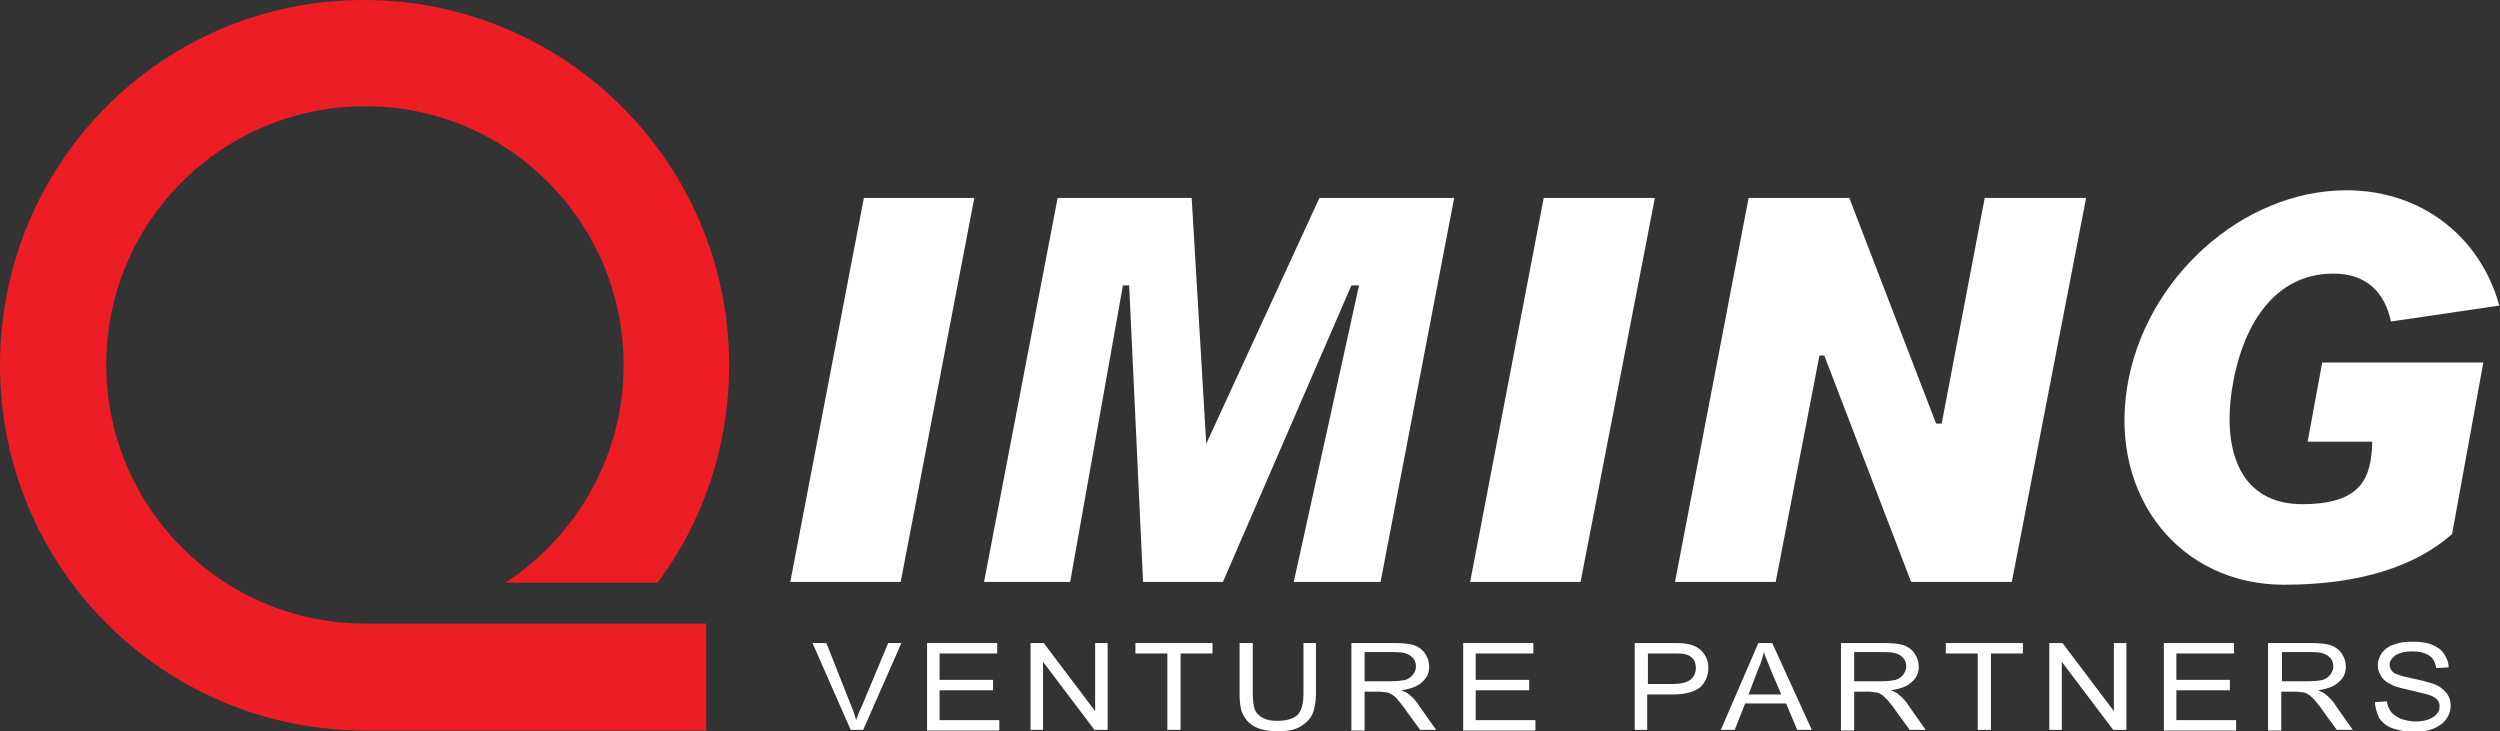
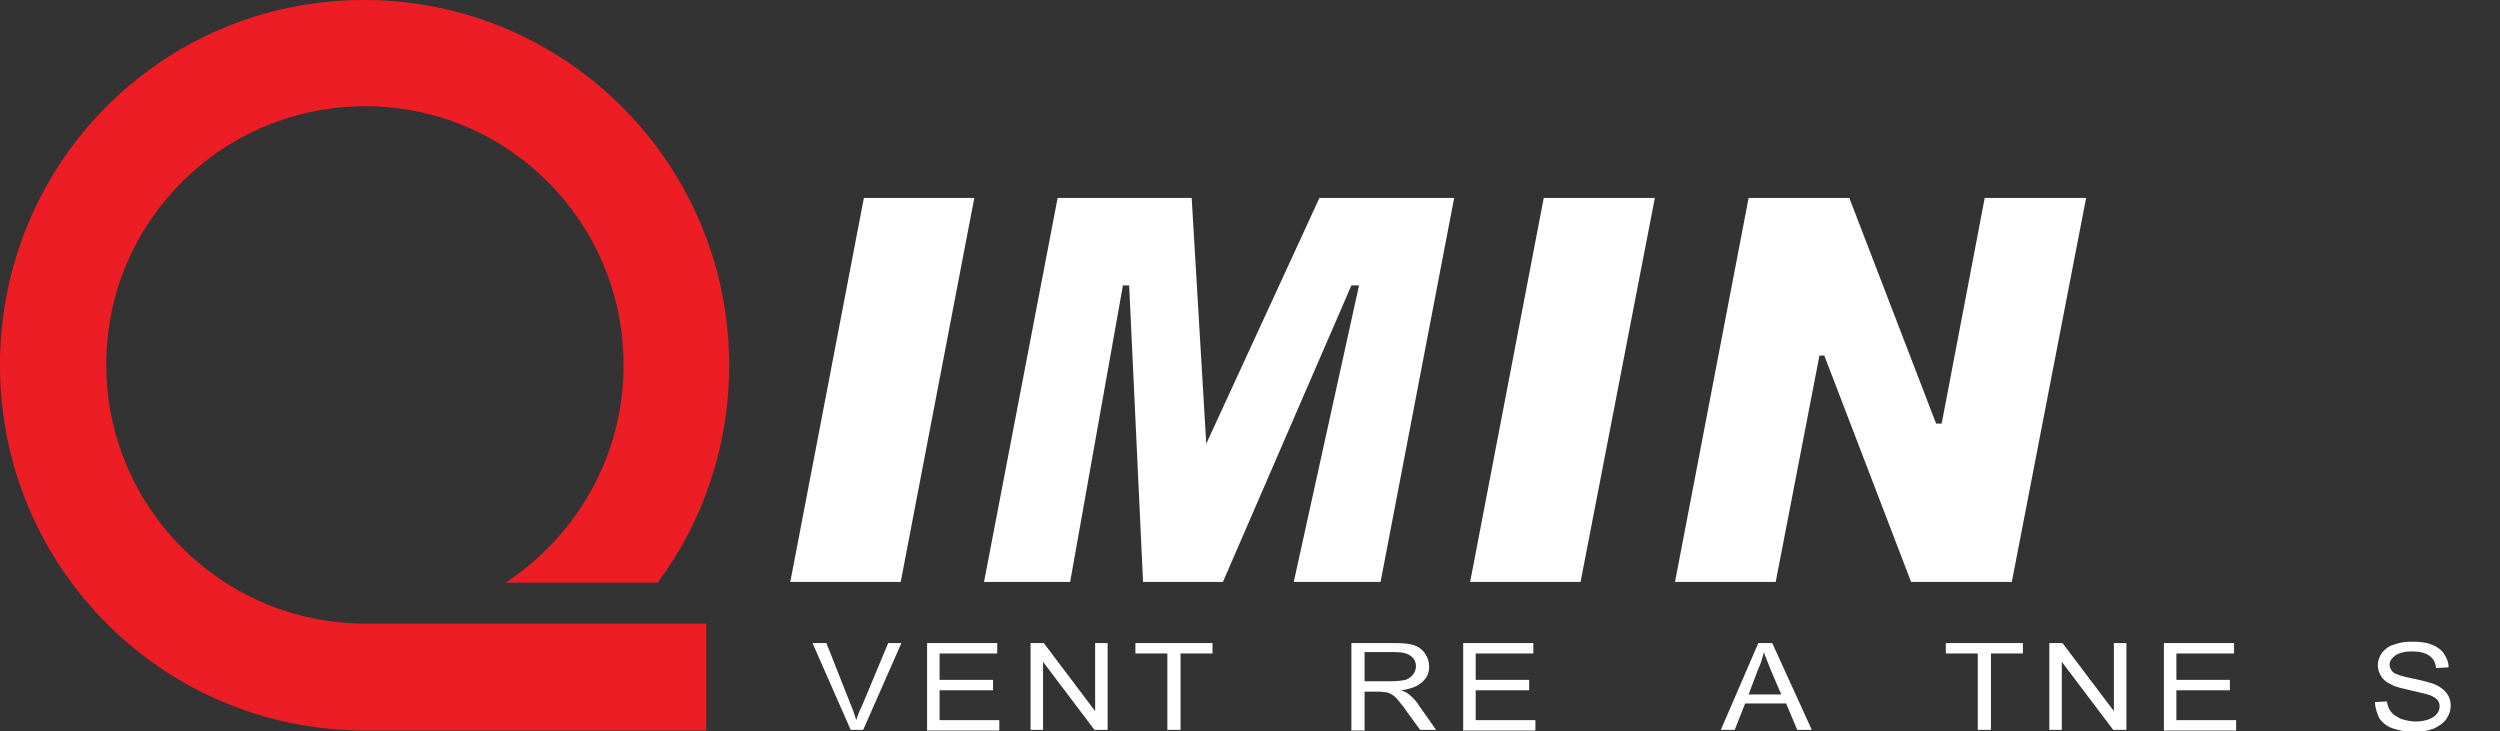
<svg xmlns="http://www.w3.org/2000/svg" enable-background="new 0 0 360 105.3" viewBox="0 0 360 105.3">
  <rect x="0" y="0" width="360" height="105.3" fill="#333333" stroke="none" />
  <path d="m52.6 89.8c-20.6 0-37.3-16.7-37.3-37.3s16.7-37.2 37.3-37.2 37.2 16.7 37.2 37.3c0 13.1-6.8 24.6-17 31.3h21.9c6.5-8.7 10.3-19.6 10.3-31.3 0-29-23.5-52.6-52.6-52.6s-52.4 23.5-52.4 52.6 23.5 52.6 52.6 52.6h49.1v-15.4h-12.1z" fill="#ec1d25" />
  <g fill="#fff">
    <path d="m113.8 83.8h15.9l10.6-55.3h-15.9z" />
    <path d="m211.7 83.8h15.9l10.7-55.3h-16z" />
    <path d="m279.6 61h-.8l-12.5-32.5h-14.5l-10.6 55.3h14.5l6.3-32.6h.7l12.5 32.6h14.5l10.7-55.3h-14.6z" />
    <path d="m198.5 28.5h-8.5l-16.3 35.4-2.1-35.4h-7.6-11.7l-10.6 55.3h12.4l7.6-42.7h.9l2 42.7h11.5l18.5-42.7h1.1l-9.4 42.7h12.5l10.6-55.3h-5.3z" />
-     <path d="m332.3 63.6h9.3c-.1 5.4-1.7 9-10.1 9-8.7 0-11.5-7.4-10.1-16.5s6-16.7 14.6-16.7c4.8 0 7.4 2.7 8.3 6.9l15.6-2.3c-2.7-9.8-11.1-16.6-22-16.6-15 0-29.1 12.7-31.6 28.4s7.6 28.4 22.6 28.4c10.8 0 18.9-2.6 24.2-7.3l4.5-24.7h-23.2z" />
    <path d="m122.5 105.1-5.5-12.5h2l3.6 9.1c.3.7.5 1.4.7 2 .2-.7.5-1.4.8-2l3.8-9.1h1.9l-5.5 12.5z" />
    <path d="m133.5 105.1v-12.5h10.1v1.5h-8.3v3.8h7.7v1.5h-7.7v4.3h8.6v1.5h-10.4z" />
    <path d="m148.4 105.1v-12.5h1.9l7.4 9.8v-9.8h1.8v12.5h-1.9l-7.4-9.8v9.8z" />
    <path d="m168.1 105.1v-11h-4.6v-1.5h11.1v1.5h-4.6v11z" />
-     <path d="m187.6 92.6h1.9v7.2c0 1.3-.2 2.3-.5 3s-.9 1.3-1.7 1.8-1.9.7-3.3.7c-1.3 0-2.4-.2-3.2-.6s-1.4-1-1.8-1.8-.5-1.8-.5-3.1v-7.2h1.9v7.2c0 1.1.1 1.9.3 2.4s.6.9 1.2 1.2 1.2.4 2 .4c1.4 0 2.3-.3 2.9-.8.6-.6.9-1.6.9-3.2v-7.2z" />
    <path d="m194.6 105.1v-12.5h6.2c1.2 0 2.2.1 2.8.3s1.2.6 1.6 1.2.6 1.2.6 1.9c0 .9-.3 1.6-1 2.2-.6.6-1.6 1-3 1.2.5.2.9.4 1.1.6.5.4 1.1 1 1.5 1.7l2.4 3.4h-2.3l-1.9-2.6c-.5-.8-1-1.3-1.3-1.7s-.7-.7-.9-.8c-.3-.2-.6-.3-.8-.3s-.6-.1-1-.1h-2.1v5.6h-1.9zm1.8-7h4c.8 0 1.5-.1 2-.2.5-.2.8-.4 1.1-.8.2-.3.4-.7.4-1.1 0-.6-.2-1.1-.7-1.5s-1.2-.6-2.3-.6h-4.4v4.2z" />
    <path d="m210.7 105.1v-12.5h10.1v1.5h-8.3v3.8h7.7v1.5h-7.7v4.3h8.6v1.5h-10.4z" />
-     <path d="m235.4 105.1v-12.5h5.3c.9 0 1.6 0 2.1.1.7.1 1.3.3 1.7.6.5.3.8.7 1.1 1.2s.4 1.1.4 1.7c0 1.1-.4 2-1.1 2.7-.8.7-2.1 1.1-4.1 1.1h-3.6v5.1zm1.8-6.6h3.6c1.2 0 2-.2 2.6-.6.5-.4.8-1 .8-1.7 0-.5-.1-1-.4-1.3-.3-.4-.7-.6-1.2-.7-.3-.1-.9-.1-1.7-.1h-3.6v4.4z" />
    <path d="m247.8 105.1 5.4-12.5h2l5.7 12.5h-2.1l-1.6-3.8h-5.9l-1.5 3.8zm4-5.1h4.7l-1.5-3.5c-.4-1.1-.8-1.9-1-2.6-.2.8-.4 1.6-.8 2.4z" />
-     <path d="m265.1 105.1v-12.5h6.2c1.2 0 2.2.1 2.8.3s1.2.6 1.6 1.2.6 1.2.6 1.9c0 .9-.3 1.6-1 2.2-.6.6-1.6 1-3 1.2.5.2.9.4 1.1.6.5.4 1.1 1 1.5 1.7l2.4 3.4h-2.3l-1.9-2.6c-.5-.8-1-1.3-1.3-1.7-.4-.4-.7-.7-.9-.8-.3-.2-.6-.3-.8-.3s-.6-.1-1-.1h-2.1v5.6h-1.9zm1.9-7h4c.8 0 1.5-.1 2-.2.5-.2.8-.4 1.1-.8.2-.3.4-.7.4-1.1 0-.6-.2-1.1-.7-1.5s-1.2-.6-2.3-.6h-4.5z" />
    <path d="m284.8 105.1v-11h-4.6v-1.5h11.1v1.5h-4.6v11z" />
    <path d="m295.1 105.1v-12.5h1.9l7.4 9.8v-9.8h1.8v12.5h-1.9l-7.4-9.8v9.8z" />
    <path d="m311.6 105.1v-12.5h10.1v1.5h-8.3v3.8h7.7v1.5h-7.7v4.3h8.6v1.5h-10.4z" />
-     <path d="m326.6 105.1v-12.5h6.2c1.2 0 2.2.1 2.8.3s1.2.6 1.6 1.2.6 1.2.6 1.9c0 .9-.3 1.6-1 2.2-.6.6-1.6 1-3 1.2.5.2.9.4 1.1.6.5.4 1.1 1 1.5 1.7l2.4 3.4h-2.3l-1.9-2.6c-.5-.8-1-1.3-1.3-1.7-.4-.4-.7-.7-.9-.8-.3-.2-.6-.3-.8-.3s-.6-.1-1-.1h-2.1v5.6h-1.9zm1.9-7h4c.8 0 1.5-.1 2-.2.5-.2.8-.4 1.1-.8.2-.3.4-.7.4-1.1 0-.6-.2-1.1-.7-1.5s-1.2-.6-2.3-.6h-4.4v4.2z" />
    <path d="m342 101.1 1.7-.1c.1.6.3 1.1.6 1.5s.8.7 1.4 1c.6.2 1.4.4 2.1.4s1.3-.1 1.9-.3c.5-.2.9-.4 1.2-.8.3-.3.4-.7.4-1.1s-.1-.7-.4-1-.7-.5-1.3-.7c-.4-.1-1.2-.3-2.5-.6s-2.2-.5-2.7-.8c-.7-.3-1.2-.7-1.5-1.2s-.5-1-.5-1.6.2-1.2.6-1.8c.4-.5 1-1 1.8-1.2.8-.3 1.6-.4 2.6-.4s2 .1 2.7.4c.8.3 1.4.7 1.8 1.3s.7 1.2.7 2l-1.8.1c-.1-.8-.4-1.4-1-1.8s-1.4-.6-2.4-.6c-1.1 0-1.9.2-2.5.6-.5.4-.8.8-.8 1.3 0 .4.2.8.5 1.1.4.3 1.3.6 2.8.9s2.5.6 3.1.8c.8.3 1.4.8 1.8 1.3s.6 1.1.6 1.8-.2 1.3-.6 1.9-1 1-1.8 1.4c-.8.3-1.7.5-2.7.5-1.3 0-2.3-.2-3.2-.5s-1.5-.8-2-1.5c-.3-.7-.6-1.5-.6-2.3z" />
  </g>
</svg>